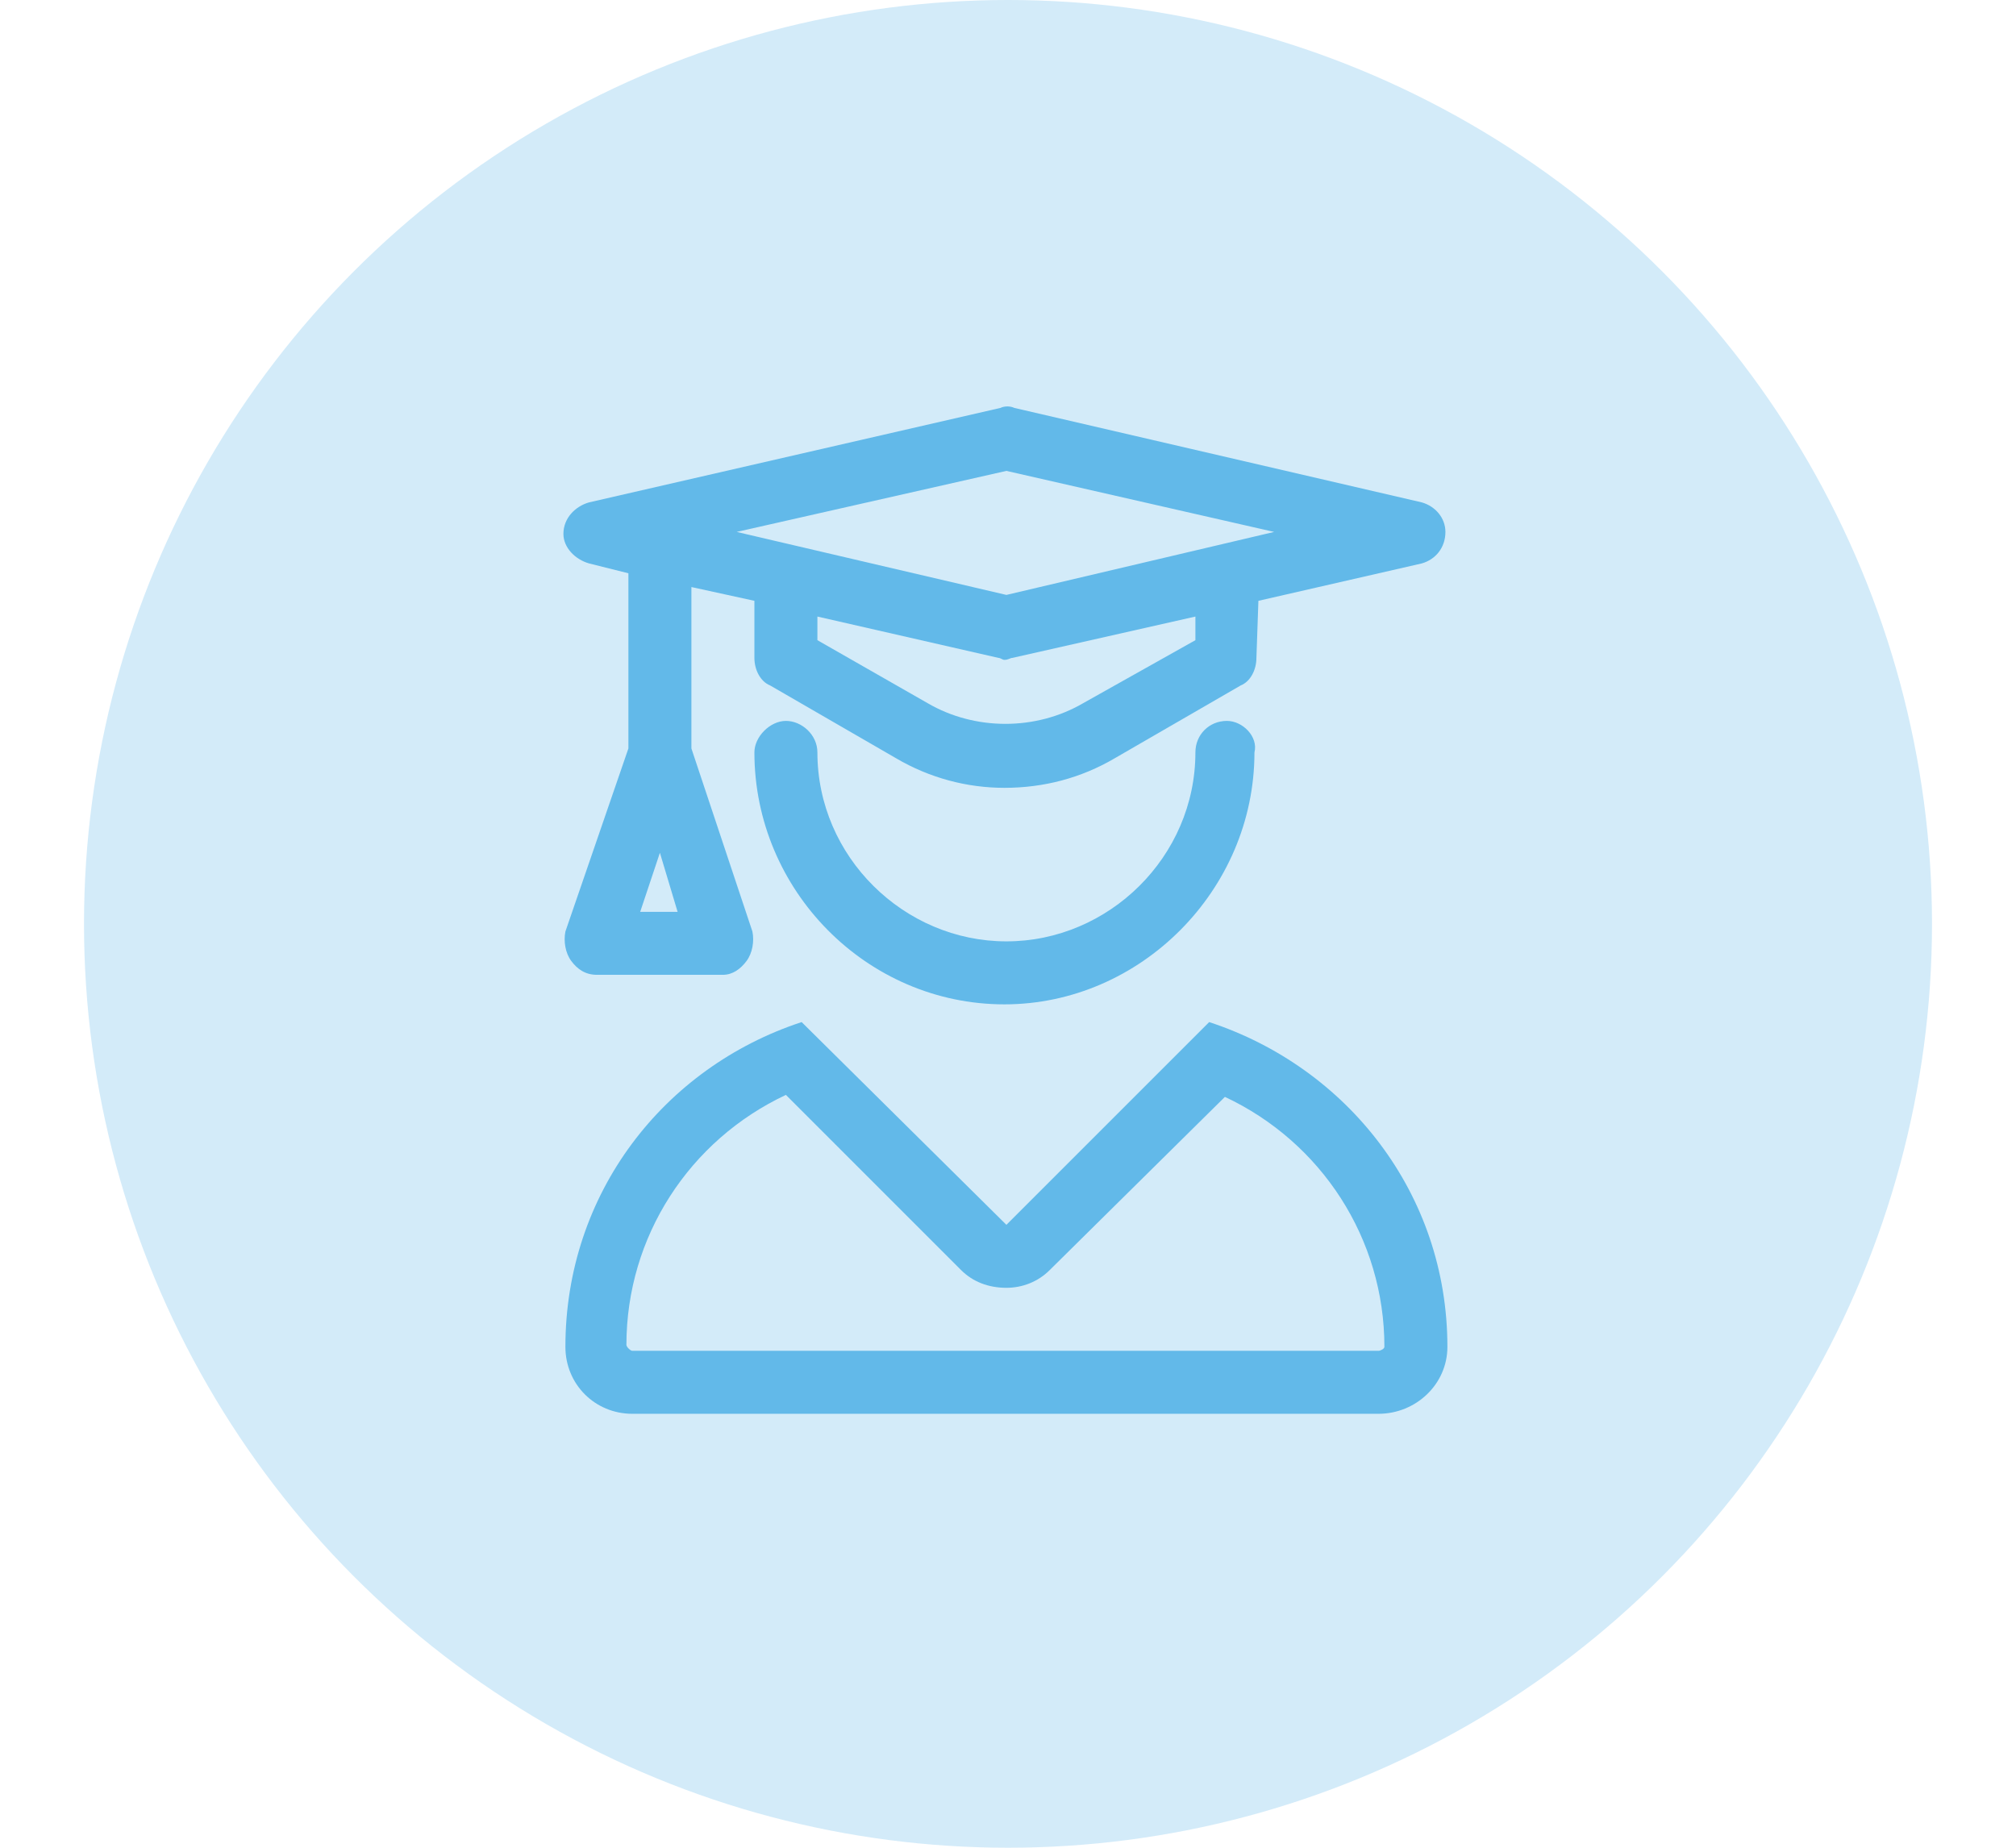
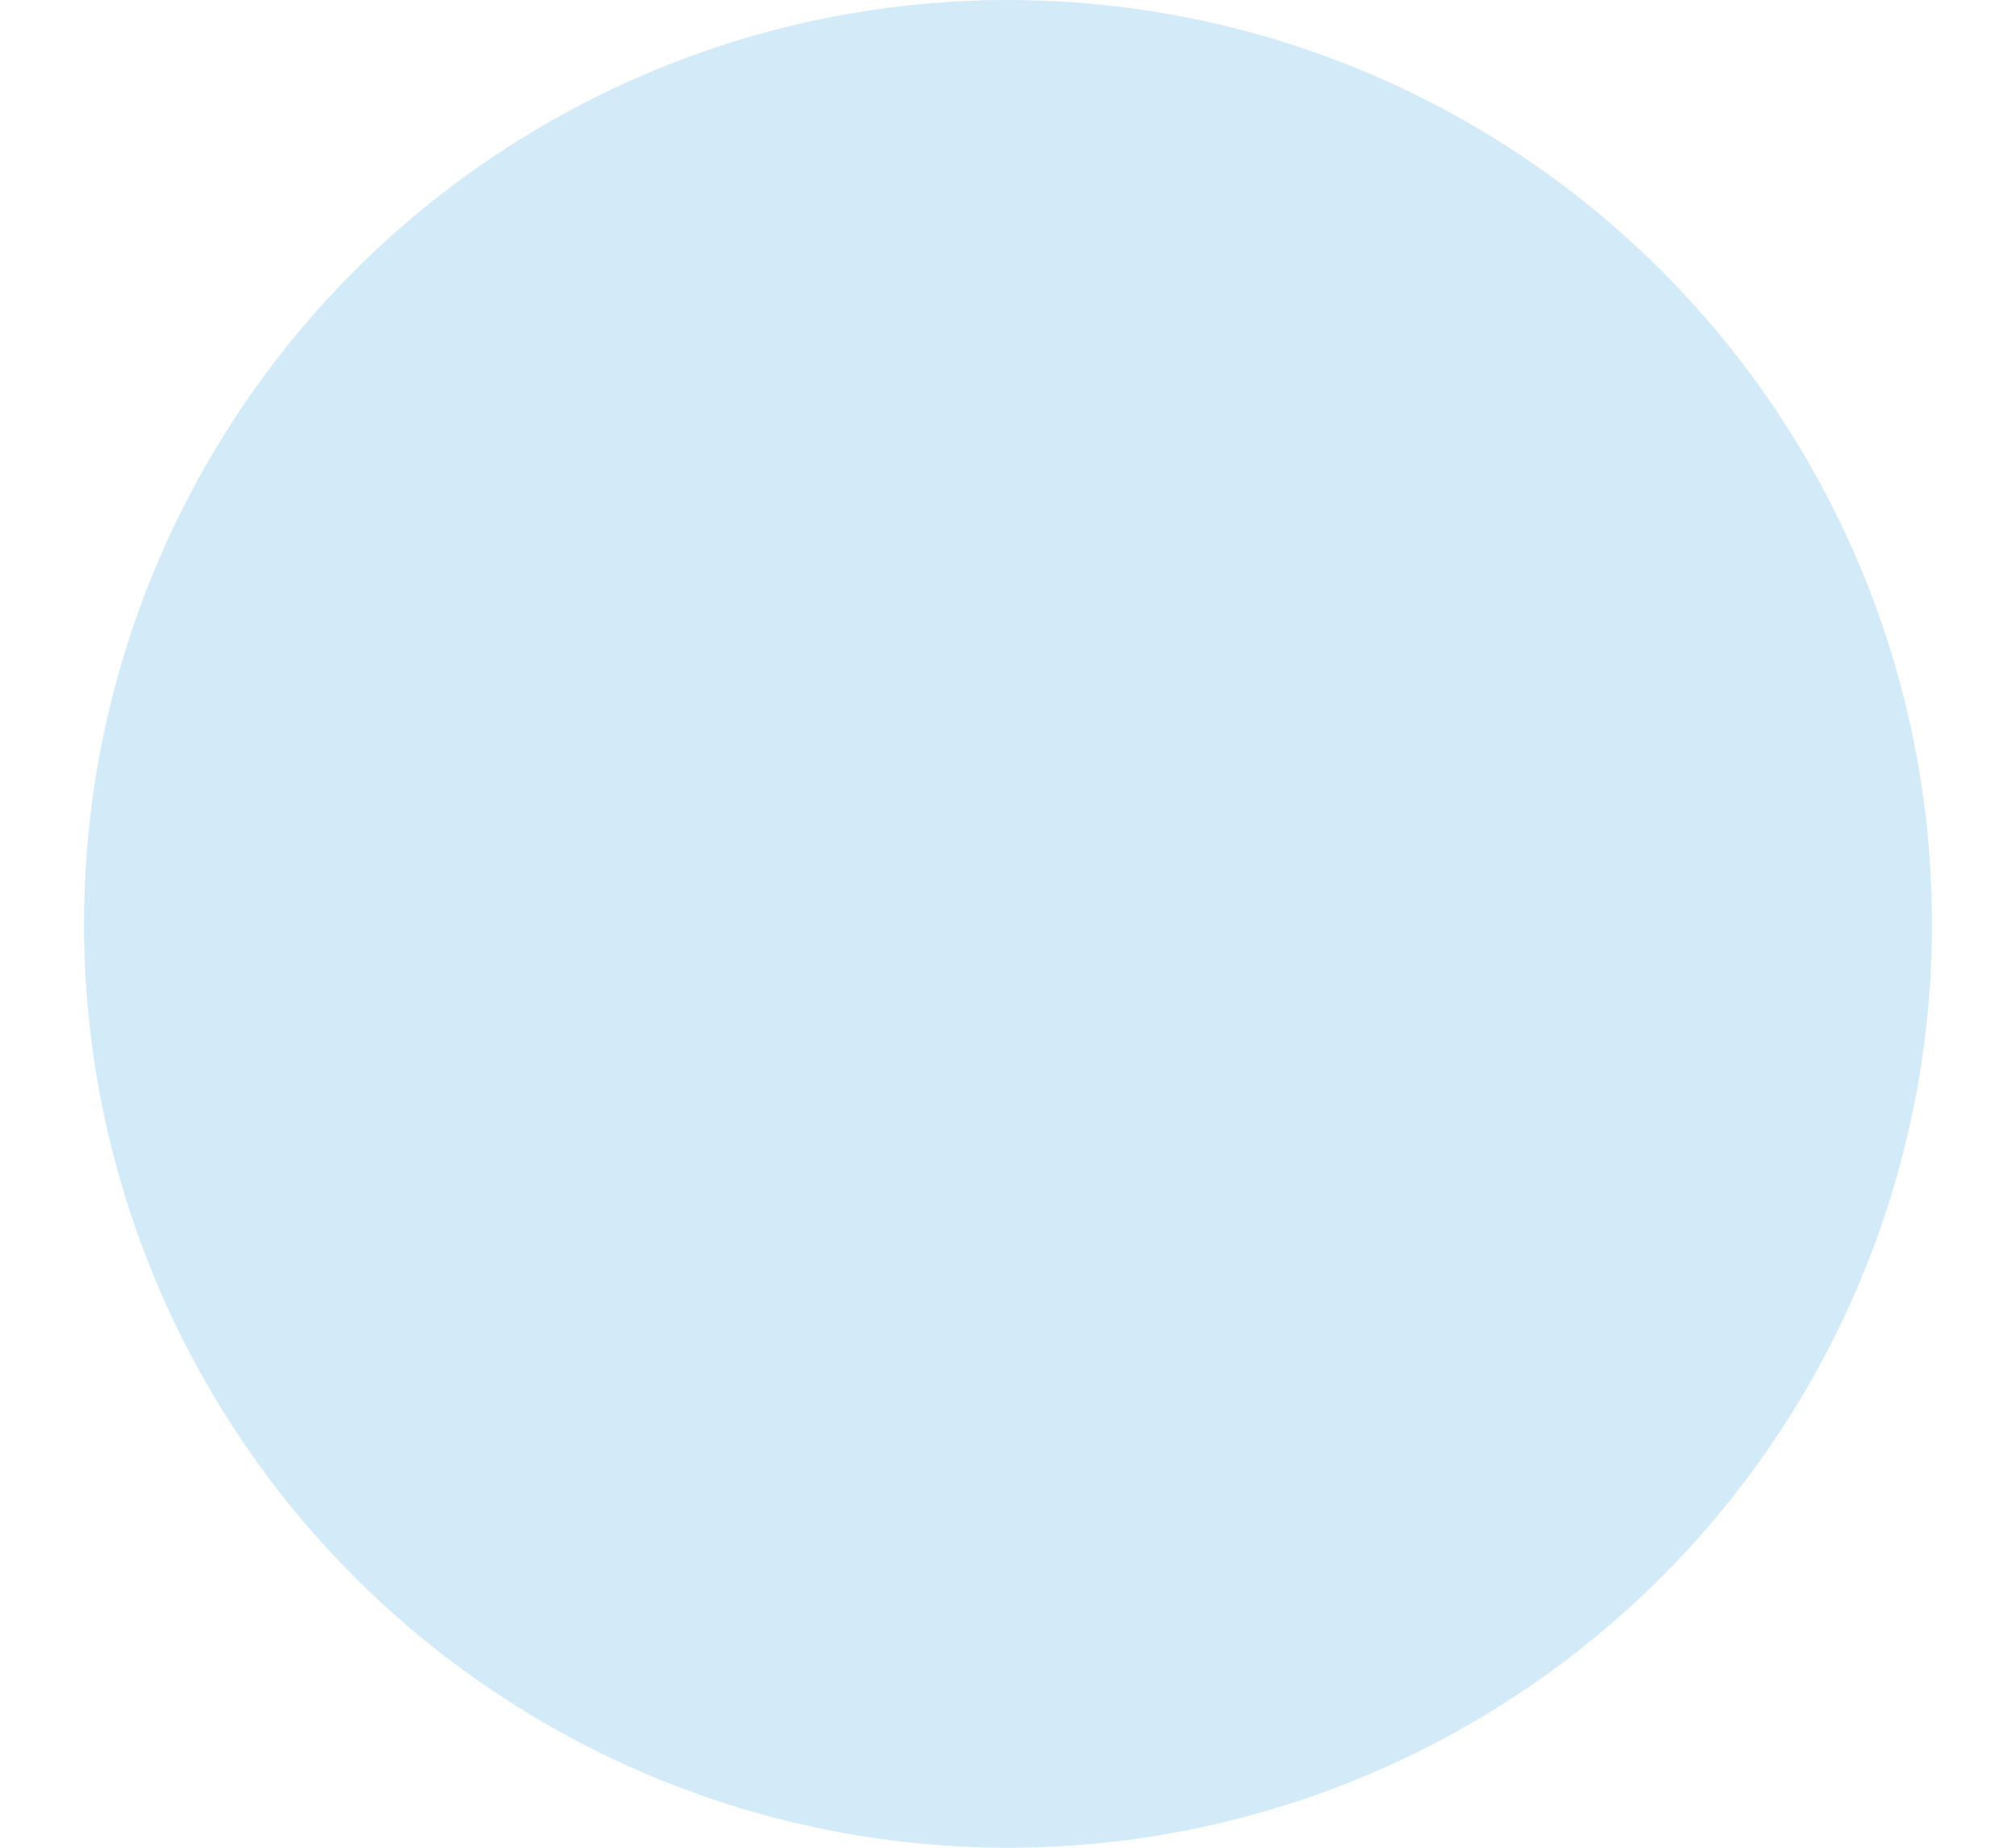
<svg xmlns="http://www.w3.org/2000/svg" width="72" height="66" viewBox="0 0 72 66" fill="none">
  <circle cx="36" cy="33" r="33" fill="#D3EBF9" />
-   <path d="M43.185 36.508C48.107 38.125 51.693 42.625 51.693 48.109C51.693 49.445 50.568 50.5 49.232 50.5H22.583C21.247 50.5 20.193 49.445 20.193 48.109C20.193 42.625 23.708 38.125 28.63 36.508L35.943 43.75L43.185 36.508ZM49.232 48.25C49.302 48.25 49.443 48.18 49.443 48.109C49.443 44.242 47.193 40.797 43.747 39.18L37.489 45.367C37.068 45.789 36.505 46 35.943 46C35.31 46 34.747 45.789 34.325 45.367L28.068 39.109C24.622 40.727 22.372 44.172 22.372 48.039C22.372 48.109 22.513 48.25 22.583 48.25H49.232ZM21.036 20.125C20.544 19.984 20.122 19.562 20.122 19.07C20.122 18.508 20.544 18.086 21.036 17.945L35.732 14.57C35.872 14.5 36.083 14.5 36.224 14.57L50.779 17.945C51.271 18.086 51.622 18.508 51.622 19C51.622 19.562 51.271 19.984 50.779 20.125L44.943 21.461L44.872 23.5C44.872 23.922 44.661 24.344 44.31 24.484L39.81 27.086C38.614 27.789 37.279 28.141 35.872 28.141C34.536 28.141 33.2 27.789 32.005 27.086L27.505 24.484C27.154 24.344 26.943 23.922 26.943 23.5V21.461L24.693 20.969V26.734L26.872 33.273C26.943 33.625 26.872 34.047 26.661 34.328C26.45 34.609 26.169 34.82 25.818 34.82H21.318C20.896 34.82 20.614 34.609 20.404 34.328C20.193 34.047 20.122 33.625 20.193 33.273L22.443 26.734V20.477L21.036 20.125ZM42.693 22.867V22.023L36.154 23.5C36.083 23.5 36.013 23.57 35.872 23.57C35.802 23.57 35.732 23.5 35.661 23.5L29.193 22.023V22.867L33.13 25.117C34.818 26.102 36.997 26.102 38.685 25.117L42.693 22.867ZM35.943 16.82L26.31 19L35.943 21.25L45.505 19L35.943 16.82ZM23.568 30.461L22.864 32.57H24.2L23.568 30.461ZM43.818 25.75C44.38 25.75 44.943 26.312 44.802 26.875C44.802 31.797 40.724 35.875 35.872 35.875C30.95 35.875 26.943 31.797 26.943 26.875C26.943 26.312 27.505 25.75 28.068 25.75C28.63 25.75 29.193 26.242 29.193 26.875C29.193 30.602 32.286 33.625 35.943 33.625C39.599 33.625 42.693 30.602 42.693 26.875C42.693 26.242 43.185 25.75 43.818 25.75Z" fill="#62B9E9" />
</svg>